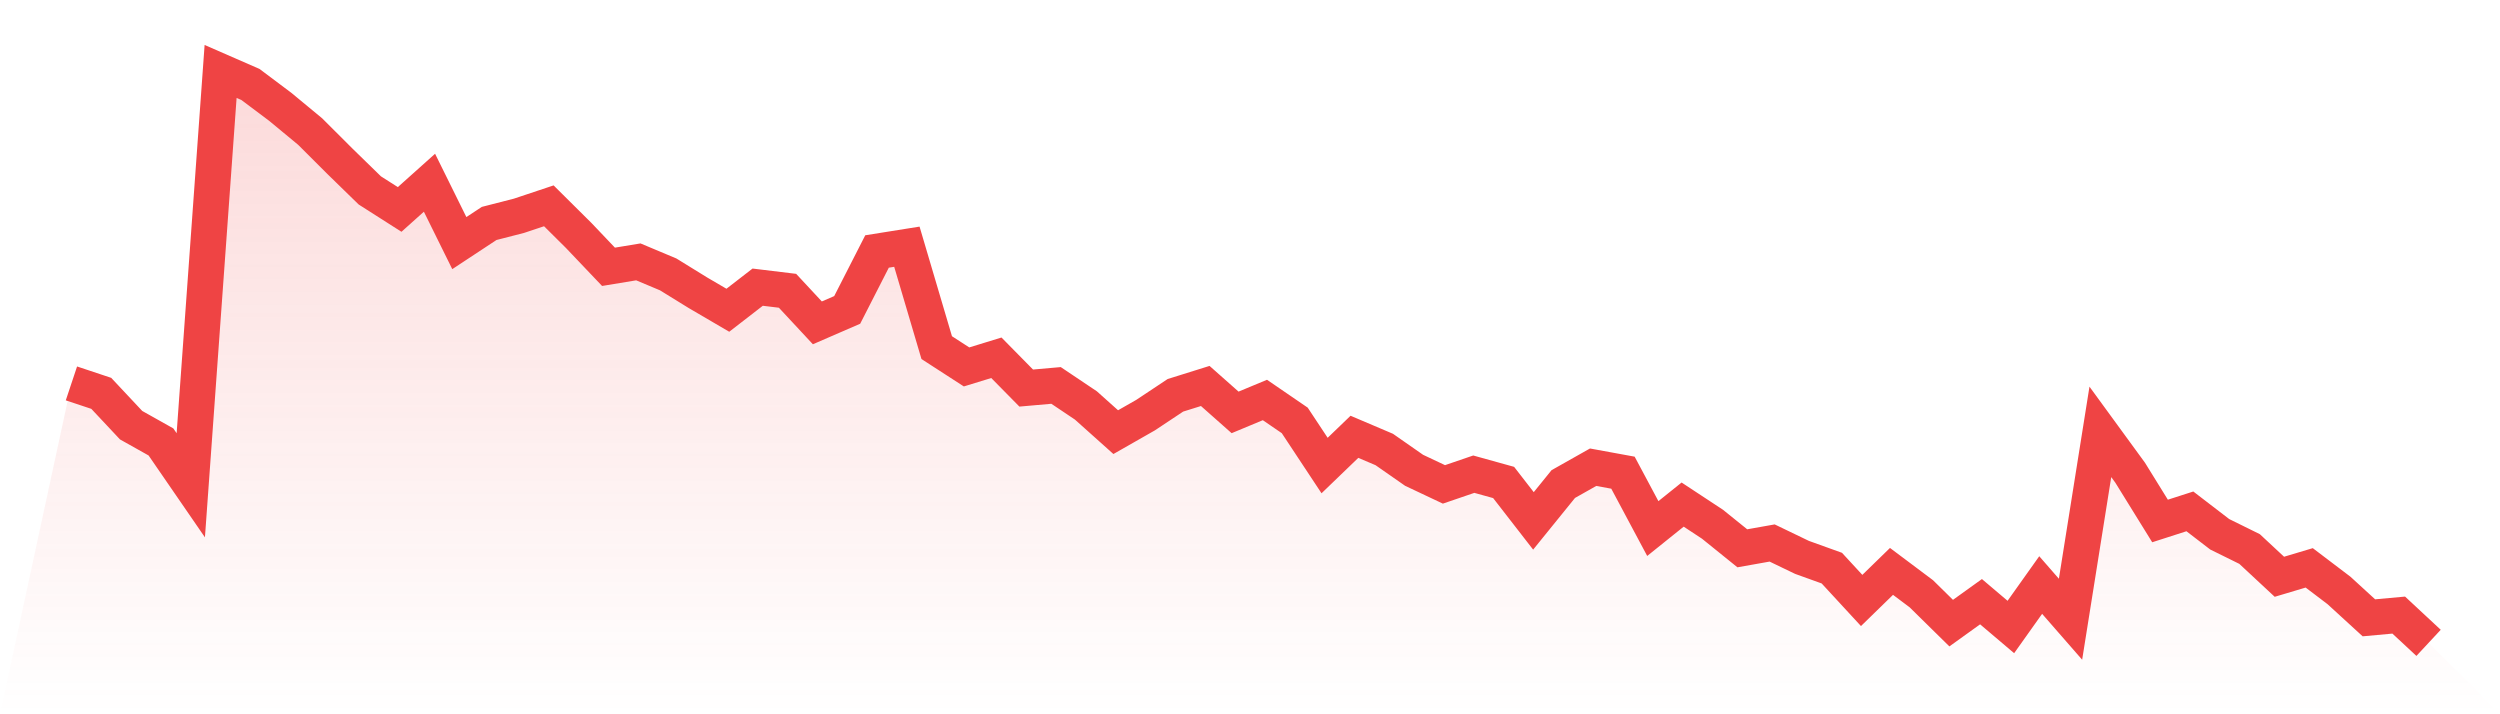
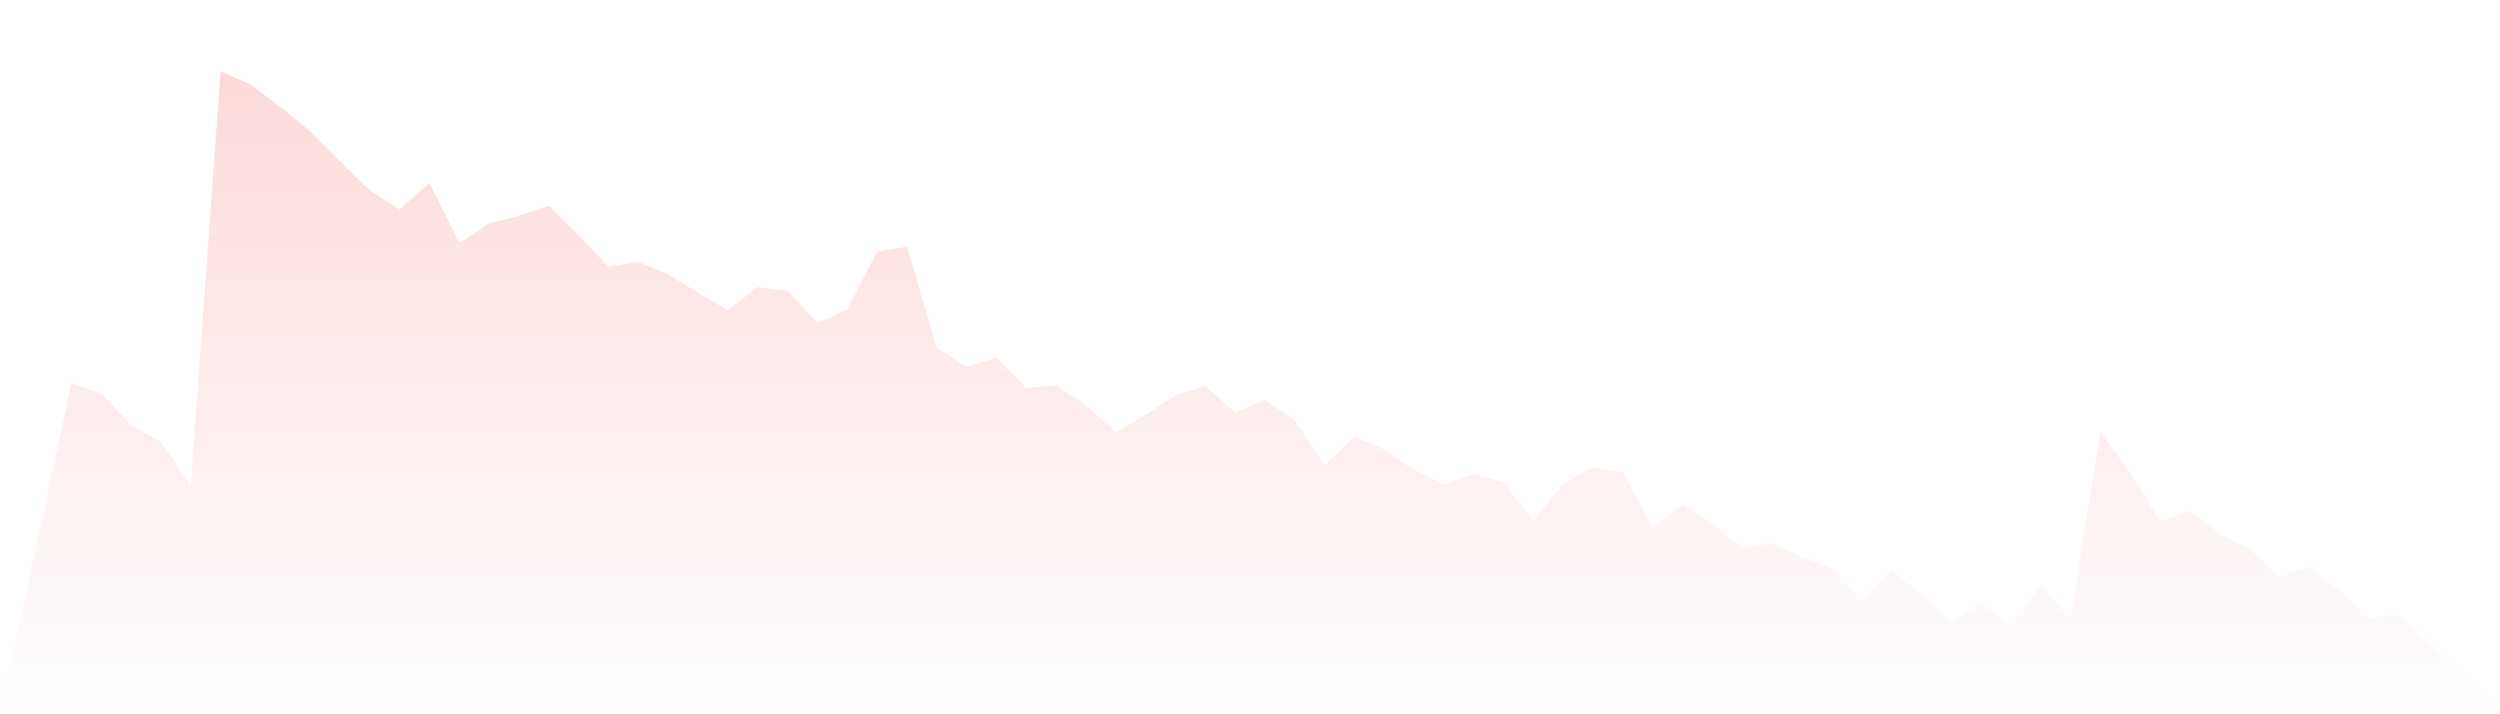
<svg xmlns="http://www.w3.org/2000/svg" viewBox="0 0 140 40">
  <defs>
    <linearGradient id="gradient" x1="0" x2="0" y1="0" y2="1">
      <stop offset="0%" stop-color="#ef4444" stop-opacity="0.2" />
      <stop offset="100%" stop-color="#ef4444" stop-opacity="0" />
    </linearGradient>
  </defs>
  <path d="M4,21.471 L4,21.471 L5.671,22.028 L7.342,23.81 L9.013,24.748 L10.684,27.176 L12.354,4 L14.025,4.73 L15.696,5.984 L17.367,7.366 L19.038,9.034 L20.709,10.663 L22.38,11.729 L24.051,10.233 L25.722,13.614 L27.392,12.513 L29.063,12.084 L30.734,11.526 L32.405,13.184 L34.076,14.941 L35.747,14.665 L37.418,15.366 L39.089,16.397 L40.759,17.374 L42.43,16.081 L44.101,16.284 L45.772,18.08 L47.443,17.355 L49.114,14.083 L50.785,13.816 L52.456,19.467 L54.127,20.548 L55.797,20.035 L57.468,21.732 L59.139,21.584 L60.81,22.705 L62.481,24.2 L64.152,23.247 L65.823,22.137 L67.494,21.614 L69.165,23.094 L70.835,22.399 L72.506,23.543 L74.177,26.07 L75.848,24.461 L77.519,25.172 L79.19,26.337 L80.861,27.126 L82.532,26.554 L84.203,27.018 L85.873,29.17 L87.544,27.107 L89.215,26.164 L90.886,26.47 L92.557,29.599 L94.228,28.257 L95.899,29.357 L97.57,30.705 L99.24,30.408 L100.911,31.213 L102.582,31.815 L104.253,33.626 L105.924,31.998 L107.595,33.251 L109.266,34.895 L110.937,33.695 L112.608,35.112 L114.278,32.762 L115.949,34.677 L117.62,24.185 L119.291,26.475 L120.962,29.175 L122.633,28.637 L124.304,29.92 L125.975,30.744 L127.646,32.299 L129.316,31.8 L130.987,33.068 L132.658,34.598 L134.329,34.445 L136,36 L140,40 L0,40 z" fill="url(#gradient)" />
-   <path d="M4,21.471 L4,21.471 L5.671,22.028 L7.342,23.81 L9.013,24.748 L10.684,27.176 L12.354,4 L14.025,4.73 L15.696,5.984 L17.367,7.366 L19.038,9.034 L20.709,10.663 L22.38,11.729 L24.051,10.233 L25.722,13.614 L27.392,12.513 L29.063,12.084 L30.734,11.526 L32.405,13.184 L34.076,14.941 L35.747,14.665 L37.418,15.366 L39.089,16.397 L40.759,17.374 L42.43,16.081 L44.101,16.284 L45.772,18.08 L47.443,17.355 L49.114,14.083 L50.785,13.816 L52.456,19.467 L54.127,20.548 L55.797,20.035 L57.468,21.732 L59.139,21.584 L60.81,22.705 L62.481,24.2 L64.152,23.247 L65.823,22.137 L67.494,21.614 L69.165,23.094 L70.835,22.399 L72.506,23.543 L74.177,26.07 L75.848,24.461 L77.519,25.172 L79.19,26.337 L80.861,27.126 L82.532,26.554 L84.203,27.018 L85.873,29.17 L87.544,27.107 L89.215,26.164 L90.886,26.47 L92.557,29.599 L94.228,28.257 L95.899,29.357 L97.57,30.705 L99.24,30.408 L100.911,31.213 L102.582,31.815 L104.253,33.626 L105.924,31.998 L107.595,33.251 L109.266,34.895 L110.937,33.695 L112.608,35.112 L114.278,32.762 L115.949,34.677 L117.62,24.185 L119.291,26.475 L120.962,29.175 L122.633,28.637 L124.304,29.92 L125.975,30.744 L127.646,32.299 L129.316,31.8 L130.987,33.068 L132.658,34.598 L134.329,34.445 L136,36" fill="none" stroke="#ef4444" stroke-width="2" />
</svg>